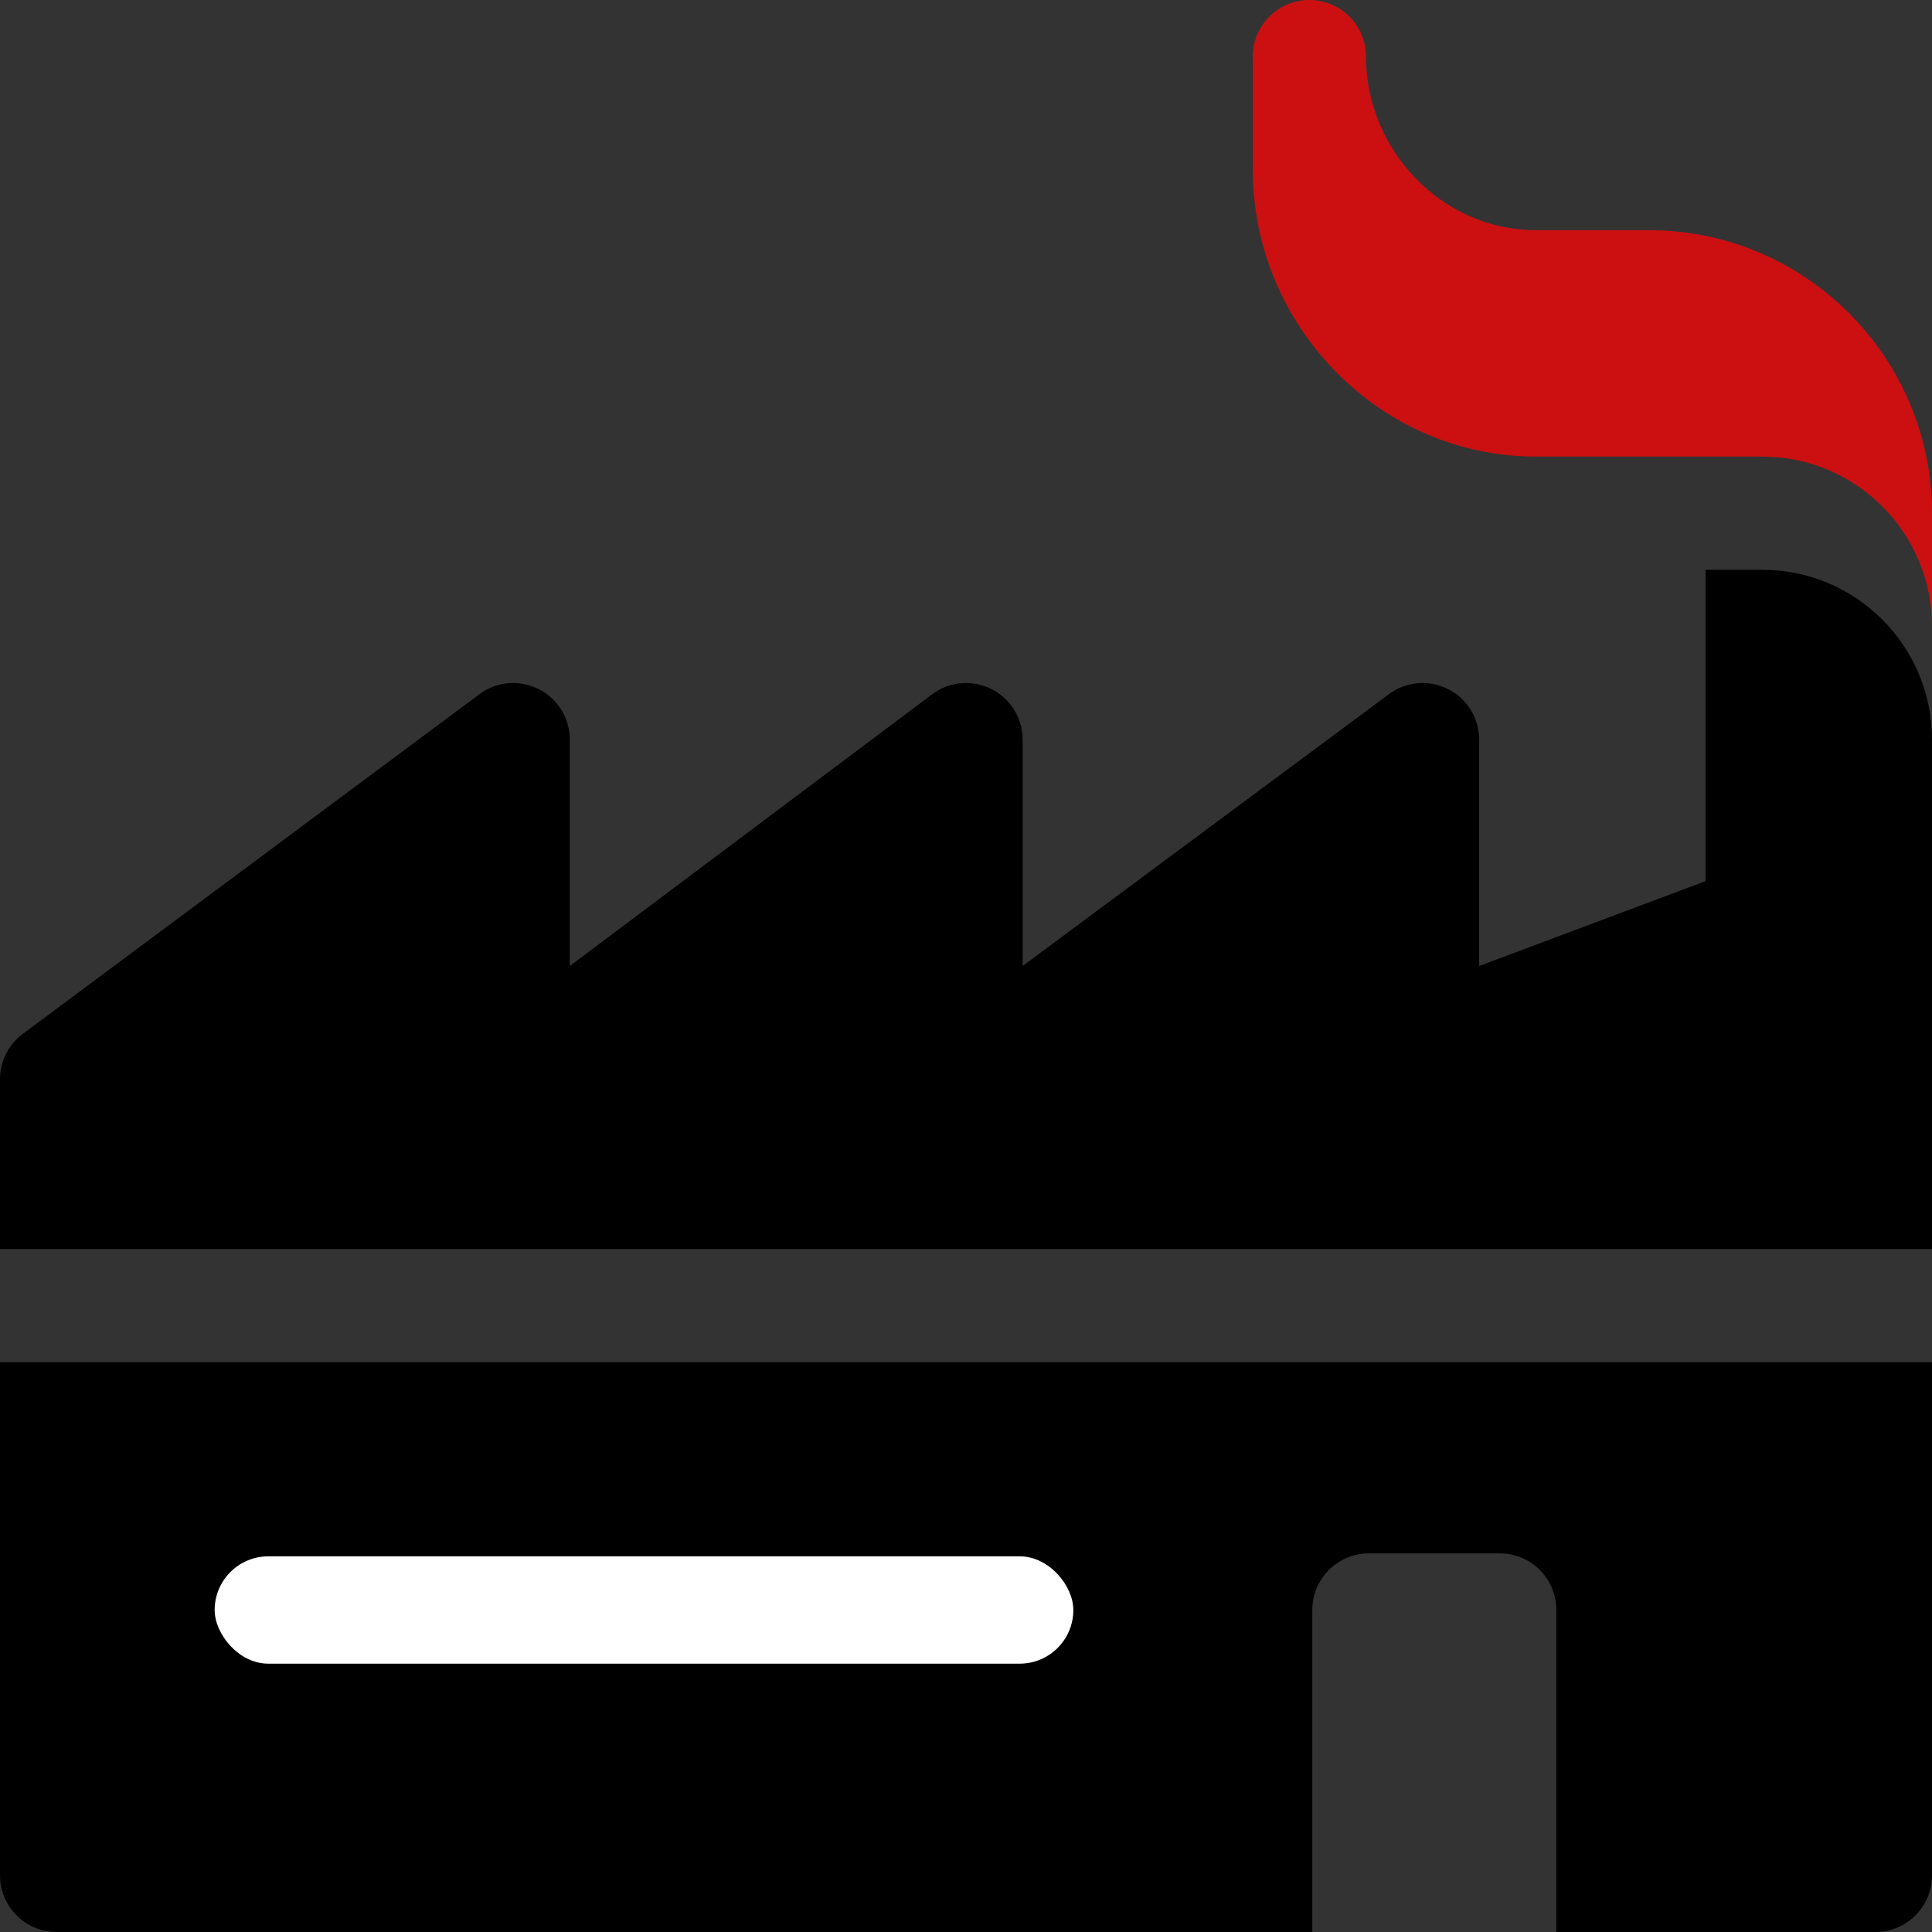
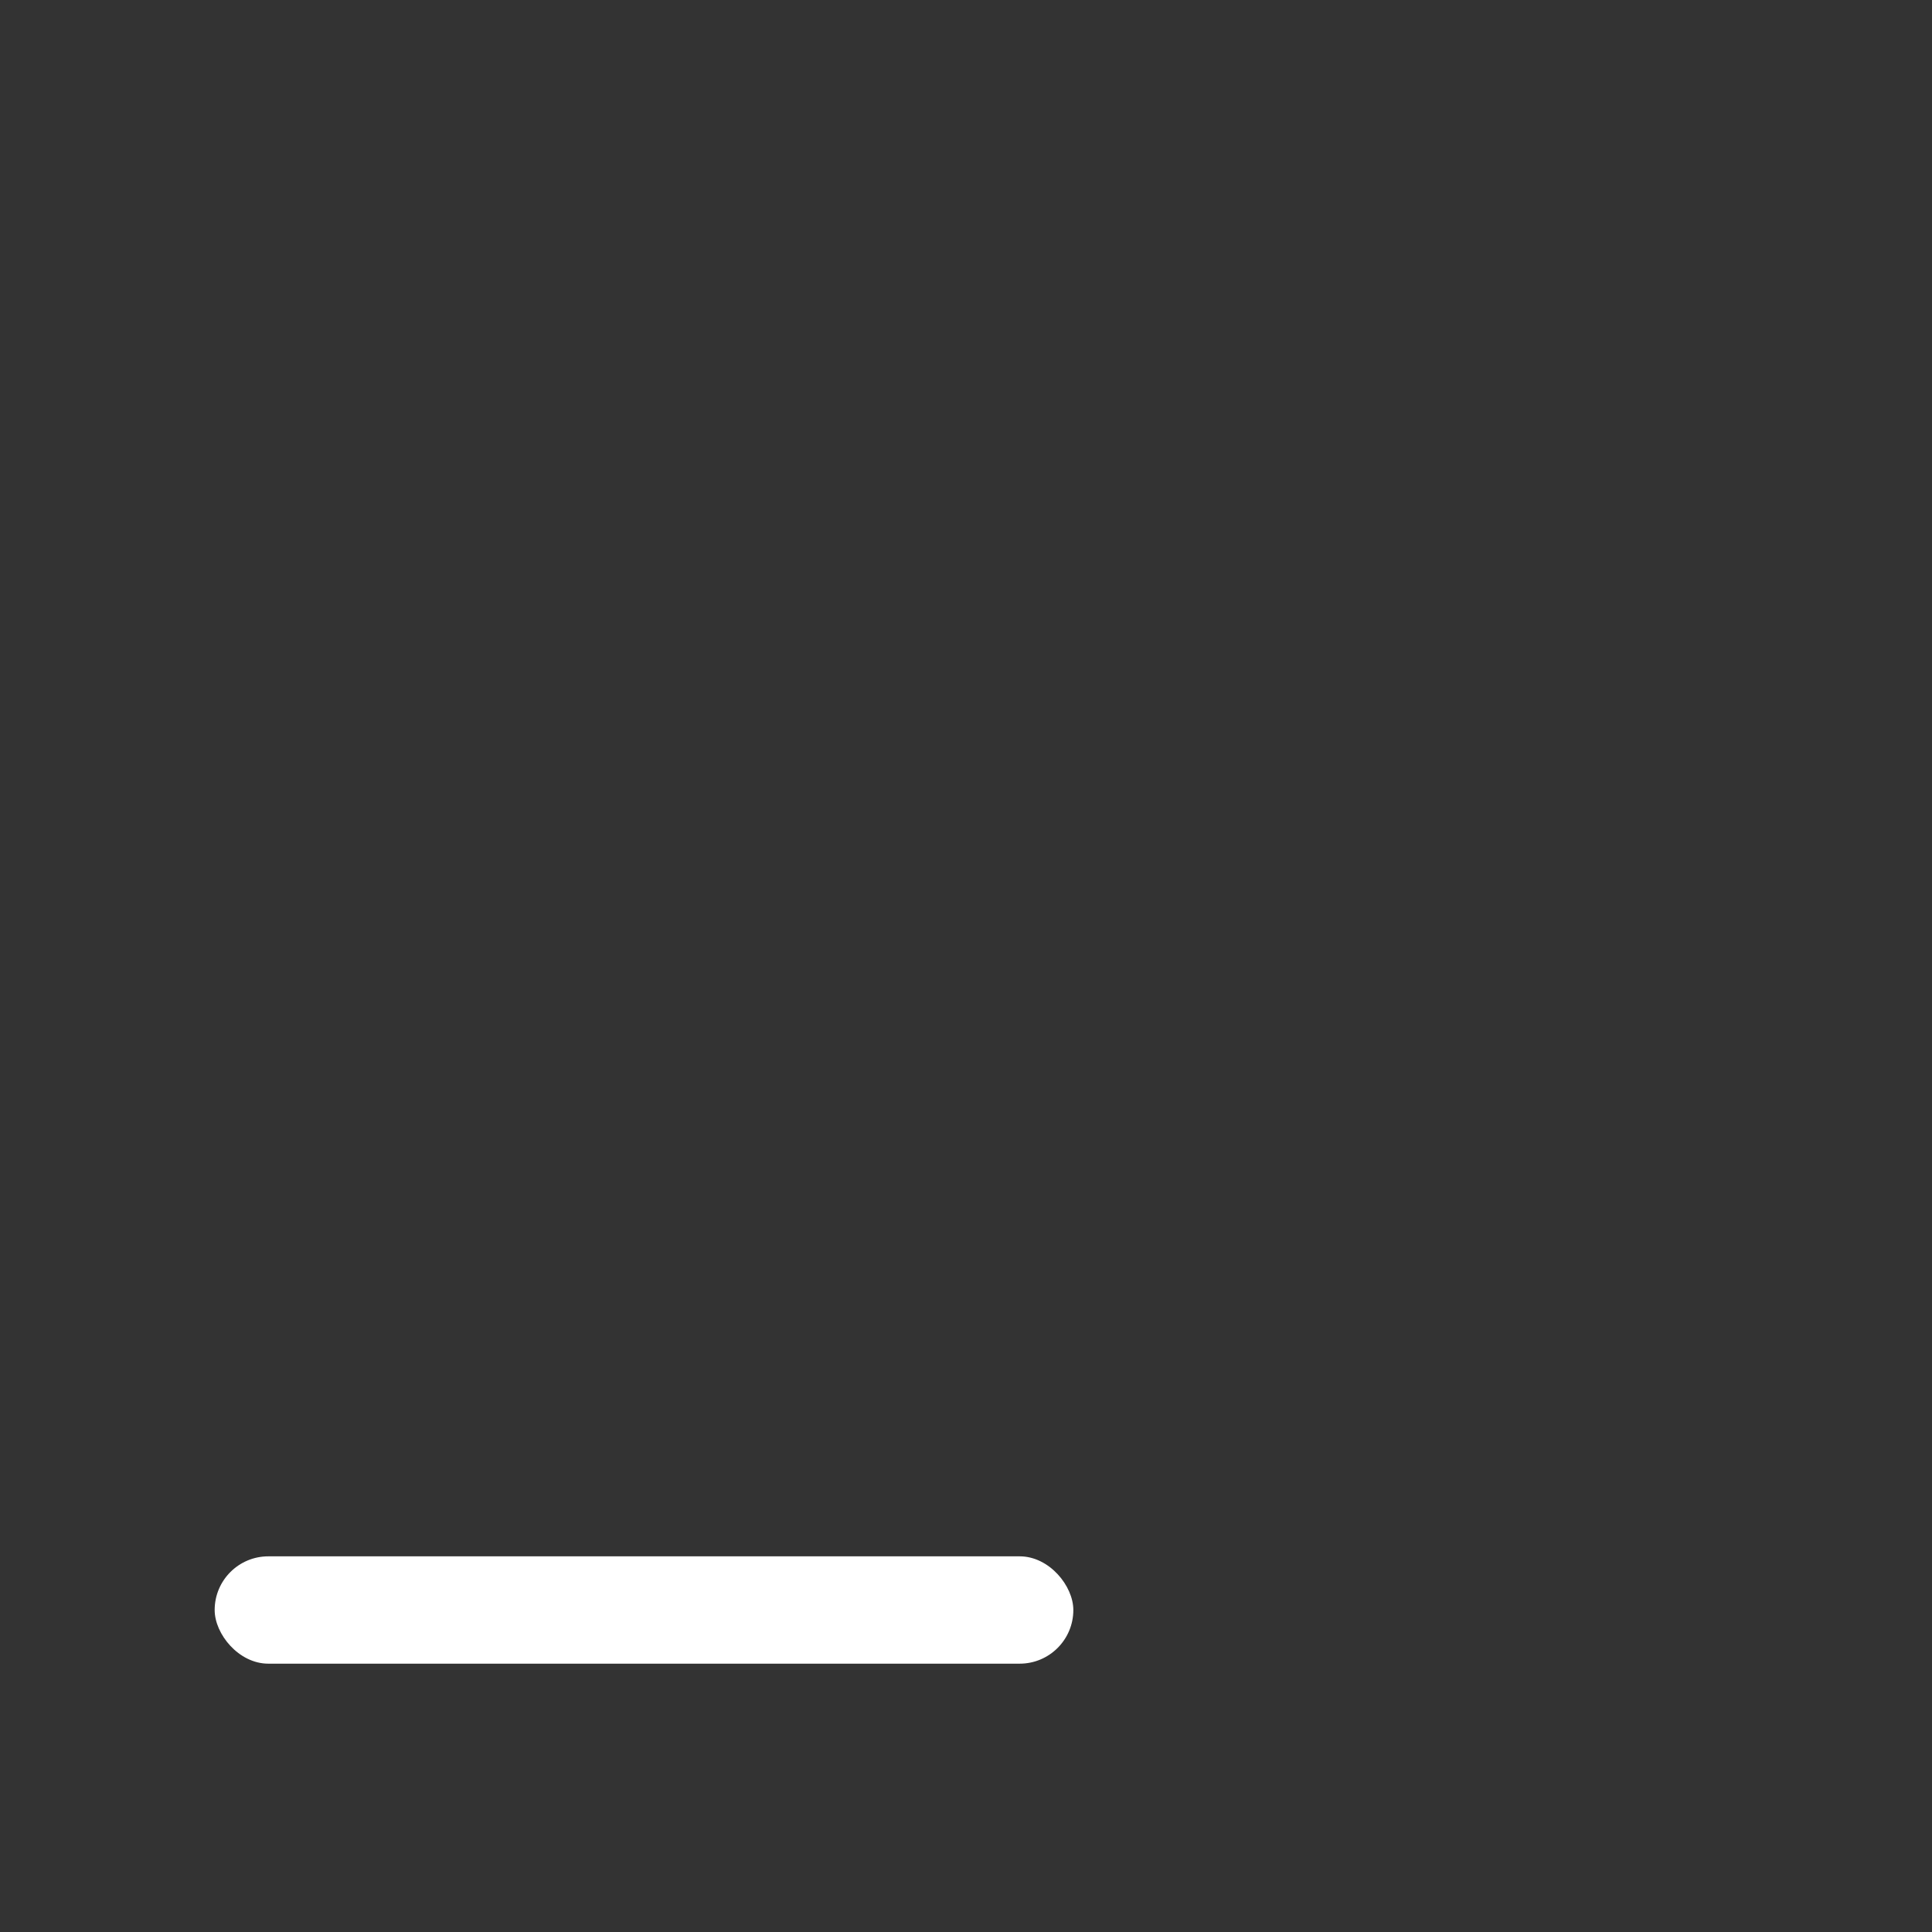
<svg xmlns="http://www.w3.org/2000/svg" width="36" height="36" viewBox="0 0 36 36" fill="none">
  <rect x="0" y="0" width="36" height="36" fill="#333333" stroke="none" />
  <g id="Layer_1" clip-path="url(#clip0_2912_195464)">
-     <path id="Vector" d="M30.727 4.289H28.617C26.873 4.289 25.453 2.799 25.453 1.055C25.453 0.472 24.981 0 24.398 0C23.816 0 23.344 0.472 23.344 1.055V3.164C23.344 6.071 25.71 8.508 28.617 8.508H32.836C34.583 8.508 36 9.925 36 11.672V9.562C36 6.655 33.634 4.289 30.727 4.289Z" fill="#CC1011" />
    <g id="Group">
-       <path id="Vector_2" d="M32.836 10.617H31.781V16.418L27.562 18V13.781C27.562 13.382 27.337 13.017 26.98 12.838C26.625 12.662 26.195 12.696 25.876 12.938L19.055 18V13.781C19.055 13.382 18.829 13.017 18.472 12.838C18.117 12.662 17.687 12.696 17.368 12.938L10.617 18V13.781C10.617 13.382 10.392 13.017 10.034 12.838C9.676 12.662 9.25 12.696 8.93 12.938L0.423 19.266C0.157 19.465 0 19.777 0 20.109V23.273H36V13.781C36 12.034 34.583 10.617 32.836 10.617Z" fill="black" />
-       <path id="Vector_3" d="M0 34.945C0 35.528 0.472 36 1.055 36H24.453V30C24.453 29.417 24.925 28.945 25.508 28.945H27.945C28.528 28.945 29 29.417 29 30V36H34.945C35.528 36 36 35.528 36 34.945V25.383H0V34.945Z" fill="black" />
-     </g>
+       </g>
    <rect id="Rectangle 7" x="4" y="29" width="16" height="2" rx="1" fill="white" />
  </g>
  <defs>
    <clipPath id="clip0_2912_195464">
      <rect width="36" height="36" fill="white" />
    </clipPath>
  </defs>
</svg>